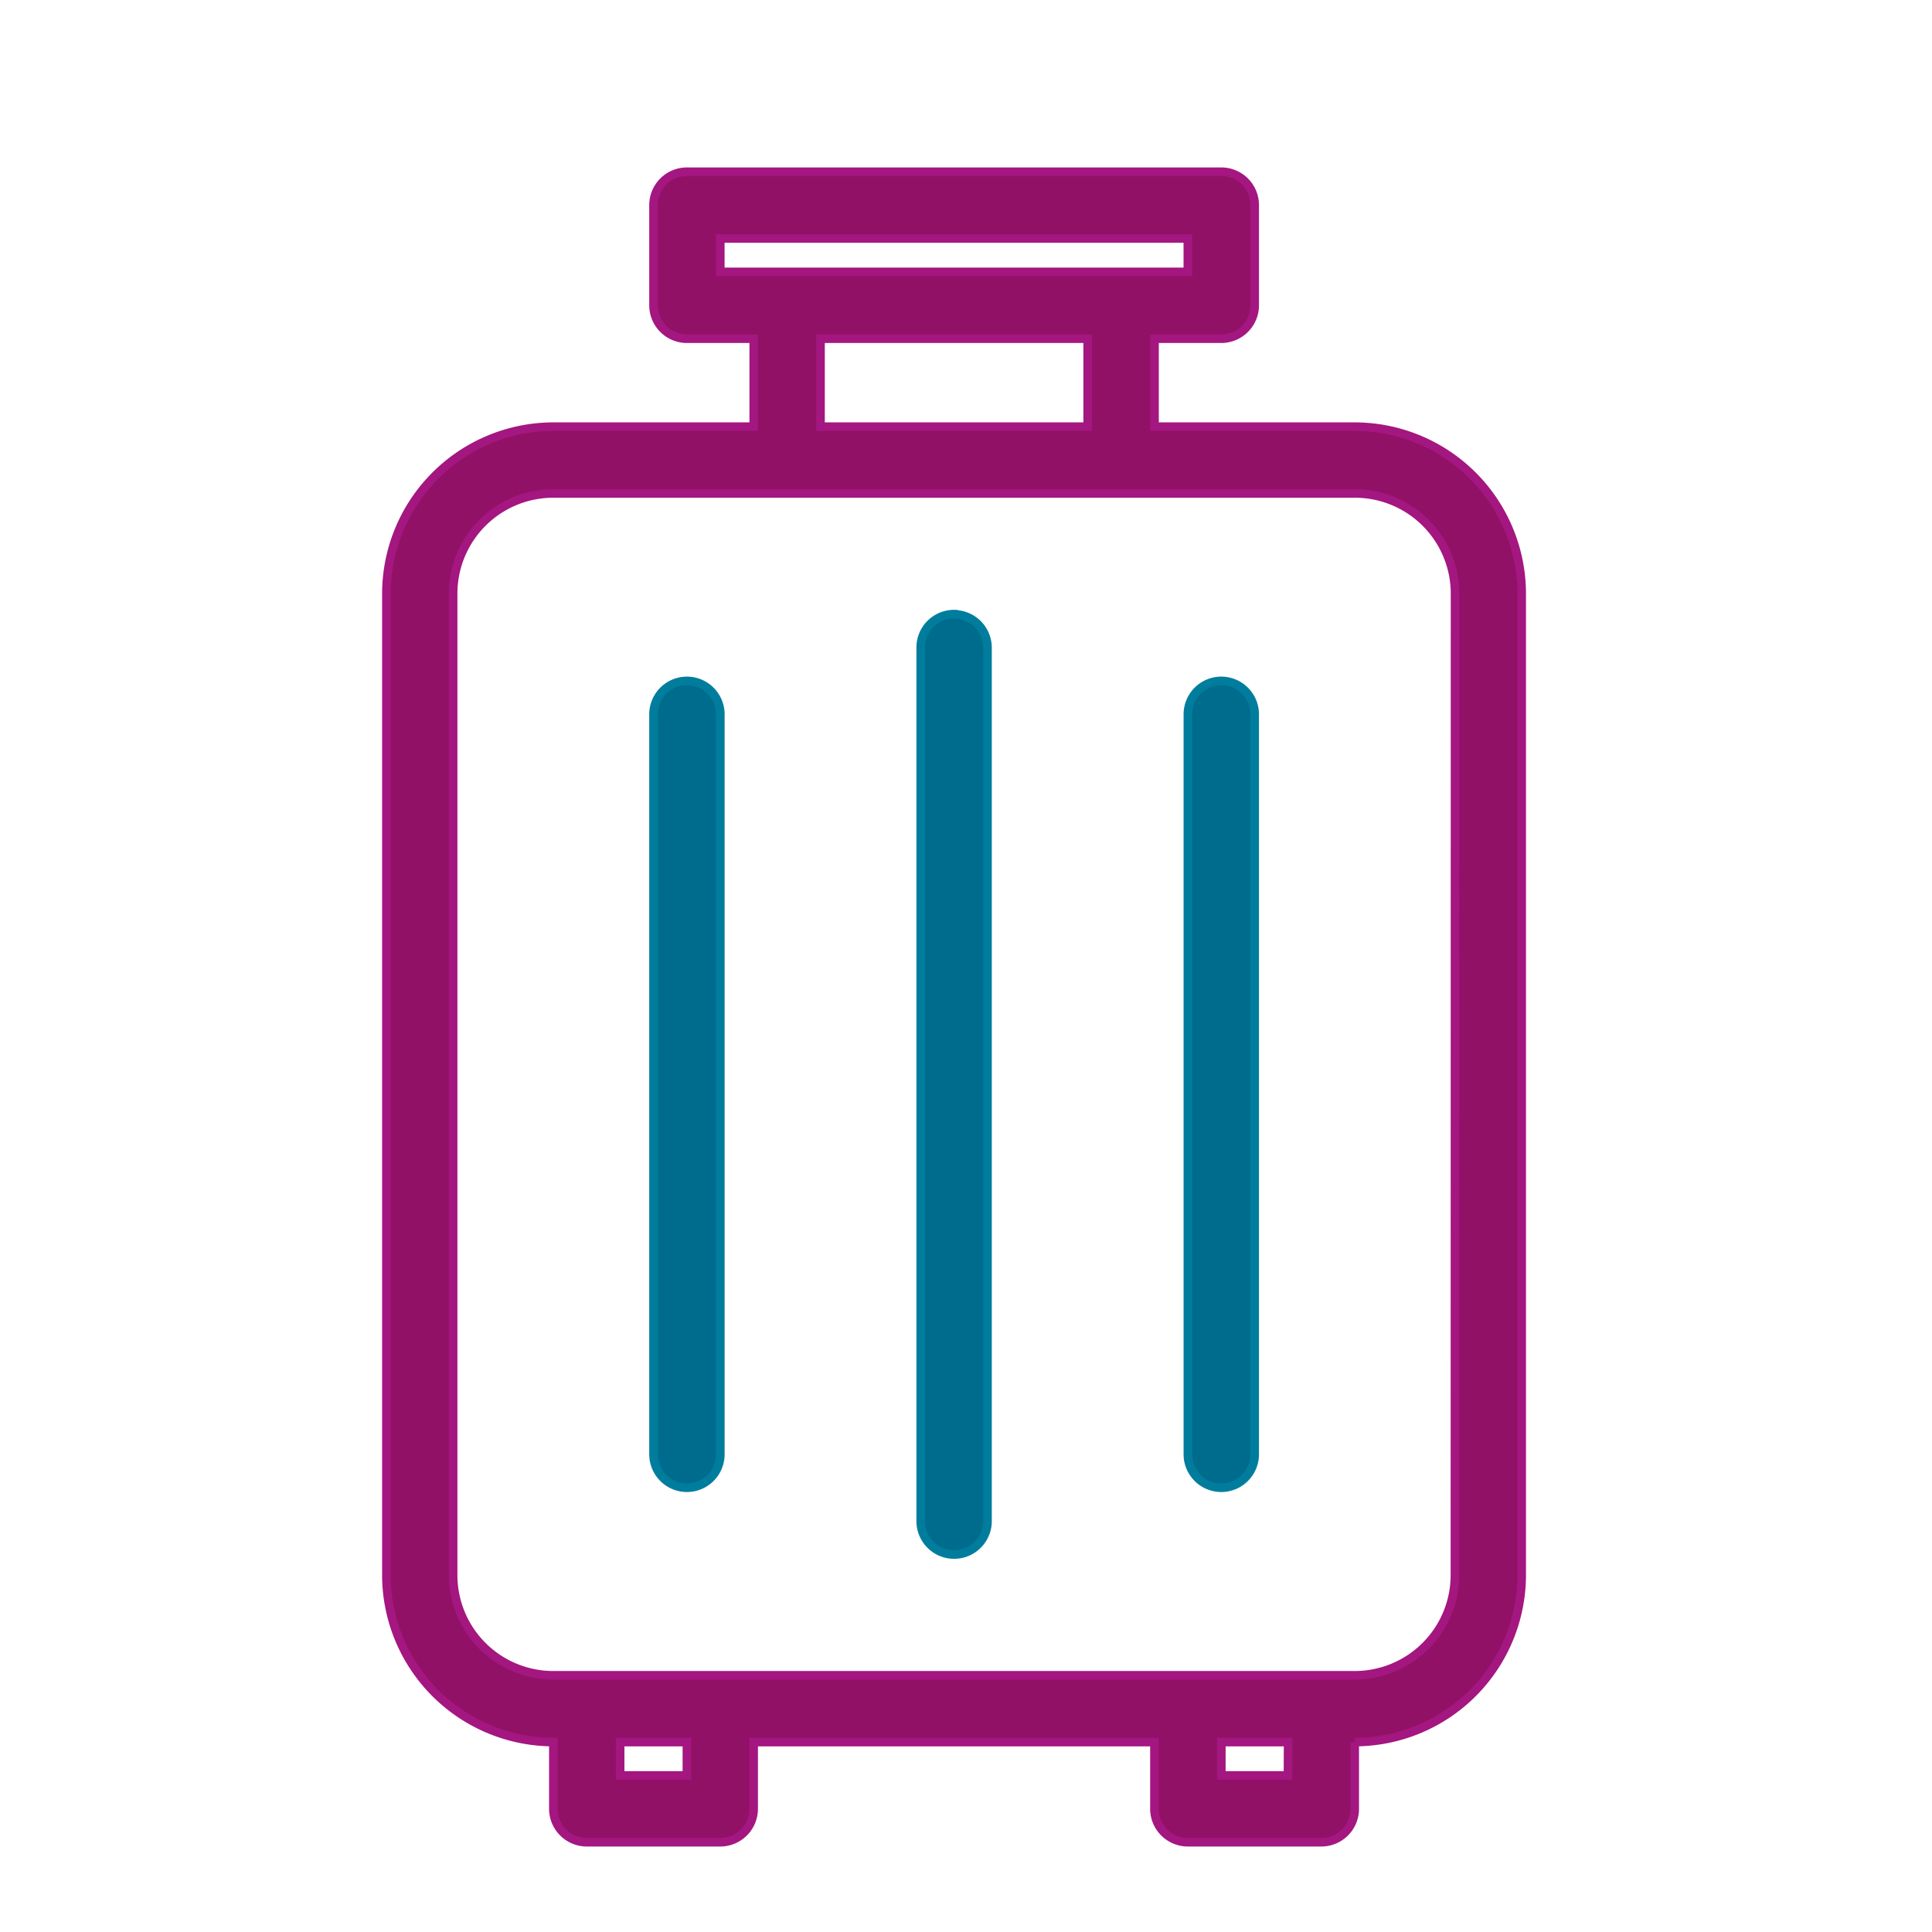
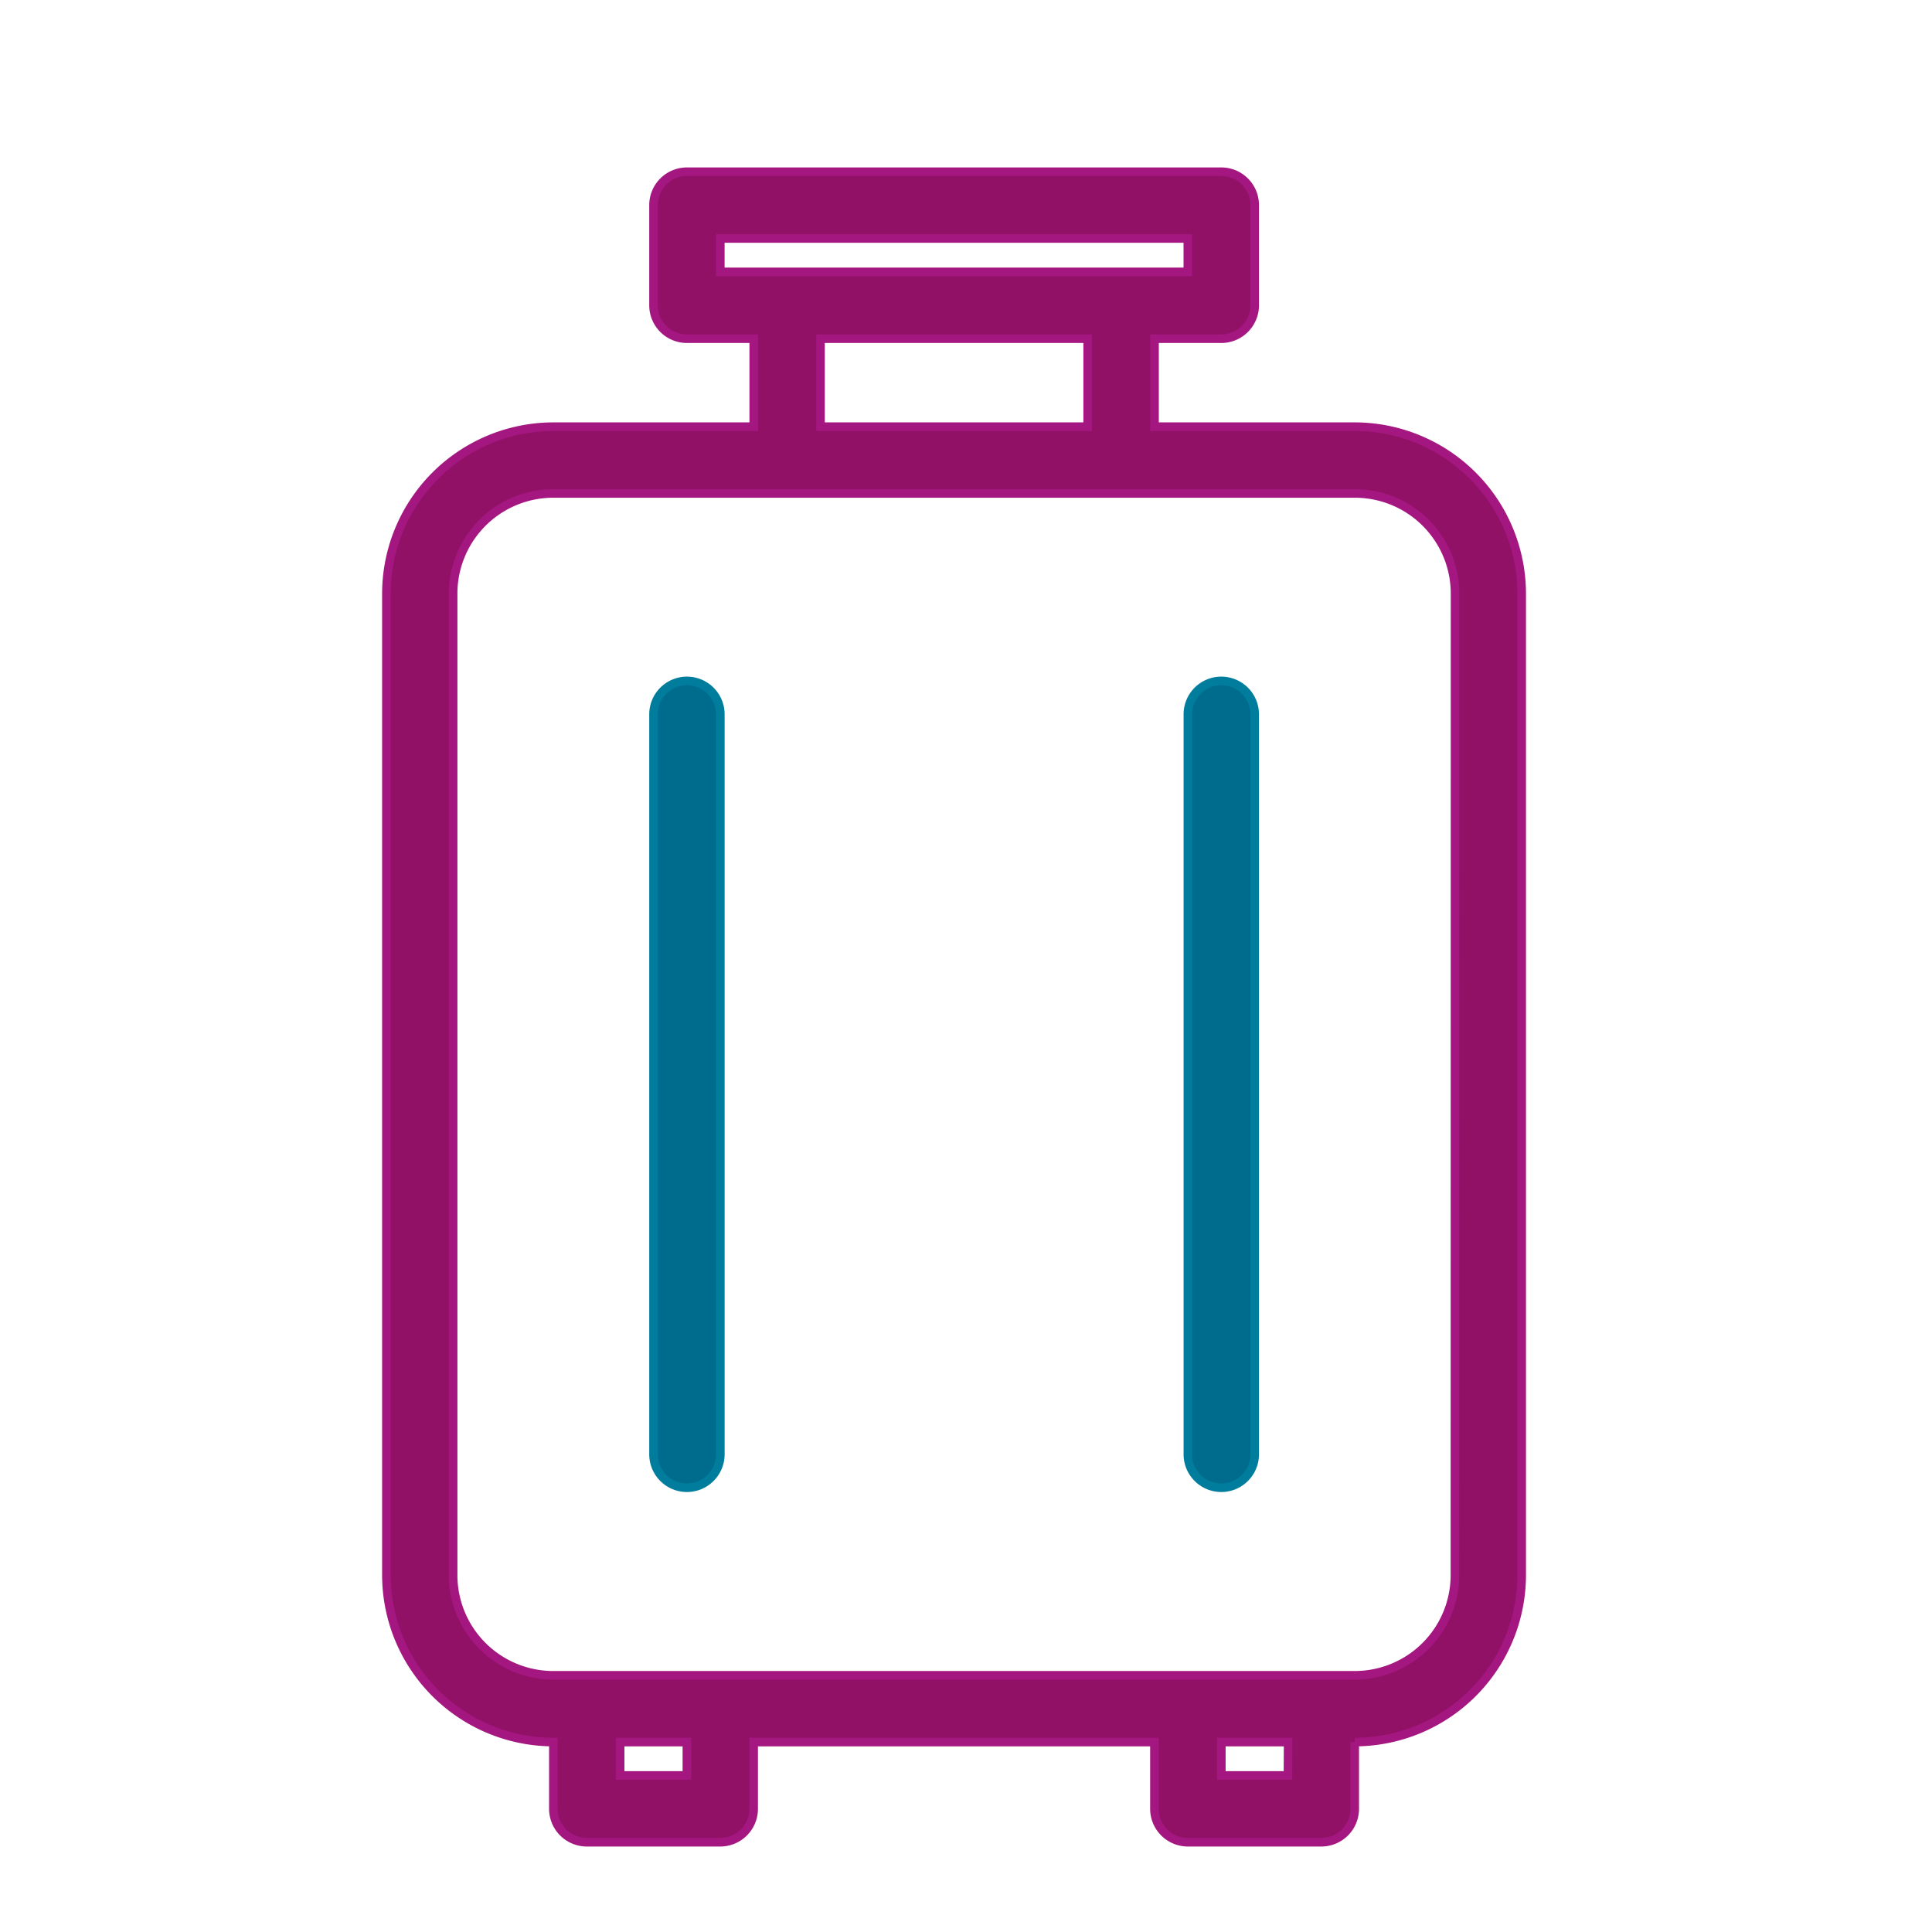
<svg xmlns="http://www.w3.org/2000/svg" width="45" height="45" viewBox="0 0 45 45">
  <defs>
    <clipPath id="clip-icon-baggage">
      <rect width="45" height="45" />
    </clipPath>
  </defs>
  <g id="icon-baggage" clip-path="url(#clip-icon-baggage)">
    <g id="Group_5242" data-name="Group 5242" transform="translate(8.999 4)">
      <g id="Group_3694" data-name="Group 3694" transform="translate(0 0)">
        <path id="Path_12839" data-name="Path 12839" d="M927.381,1722.923h-4.667v-2.049h1.556a.778.778,0,0,0,.777-.778v-2.334a.777.777,0,0,0-.777-.777H911.823a.778.778,0,0,0-.778.777v2.334a.778.778,0,0,0,.778.778h1.556v2.049h-4.667a3.894,3.894,0,0,0-3.889,3.889v22.86a3.894,3.894,0,0,0,3.889,3.889v1.555a.779.779,0,0,0,.778.778H912.6a.778.778,0,0,0,.777-.778v-1.555h9.335v1.555a.779.779,0,0,0,.778.778H926.6a.778.778,0,0,0,.777-.778v-1.555a3.893,3.893,0,0,0,3.889-3.889v-22.86a3.893,3.893,0,0,0-3.889-3.889ZM912.6,1718.54h10.89v.778H912.6Zm2.334,2.334h6.223v2.049h-6.223Zm-3.112,33.465h-1.555v-.778h1.555Zm14,0H924.27v-.778h1.556Zm3.889-4.667a2.334,2.334,0,0,1-2.334,2.334H908.711a2.334,2.334,0,0,1-2.334-2.334v-22.86a2.334,2.334,0,0,1,2.334-2.334h18.669a2.334,2.334,0,0,1,2.334,2.334Zm0,0" transform="translate(-904.822 -1716.985)" fill="#911166" stroke="#a41680" stroke-width="0.2" />
      </g>
-       <path id="Path_12840" data-name="Path 12840" d="M918.986,1726.718a.777.777,0,0,0-.777.777v20.349a.778.778,0,0,0,1.556,0V1727.5a.778.778,0,0,0-.778-.777Zm0,0" transform="translate(-905.763 -1716.414)" fill="#006c8d" stroke="#007d9d" stroke-width="0.2" />
      <path id="Path_12841" data-name="Path 12841" d="M925.68,1728.391a.778.778,0,0,0-.778.778v17.236a.778.778,0,1,0,1.556,0v-17.236a.778.778,0,0,0-.777-.778Zm0,0" transform="translate(-906.233 -1716.531)" fill="#006c8d" stroke="#007d9d" stroke-width="0.2" />
      <path id="Path_12842" data-name="Path 12842" d="M912.293,1728.391a.778.778,0,0,0-.778.778v17.236a.778.778,0,1,0,1.556,0v-17.236a.778.778,0,0,0-.778-.778Zm0,0" transform="translate(-905.292 -1716.531)" fill="#006c8d" stroke="#007d9d" stroke-width="0.2" />
    </g>
  </g>
</svg>